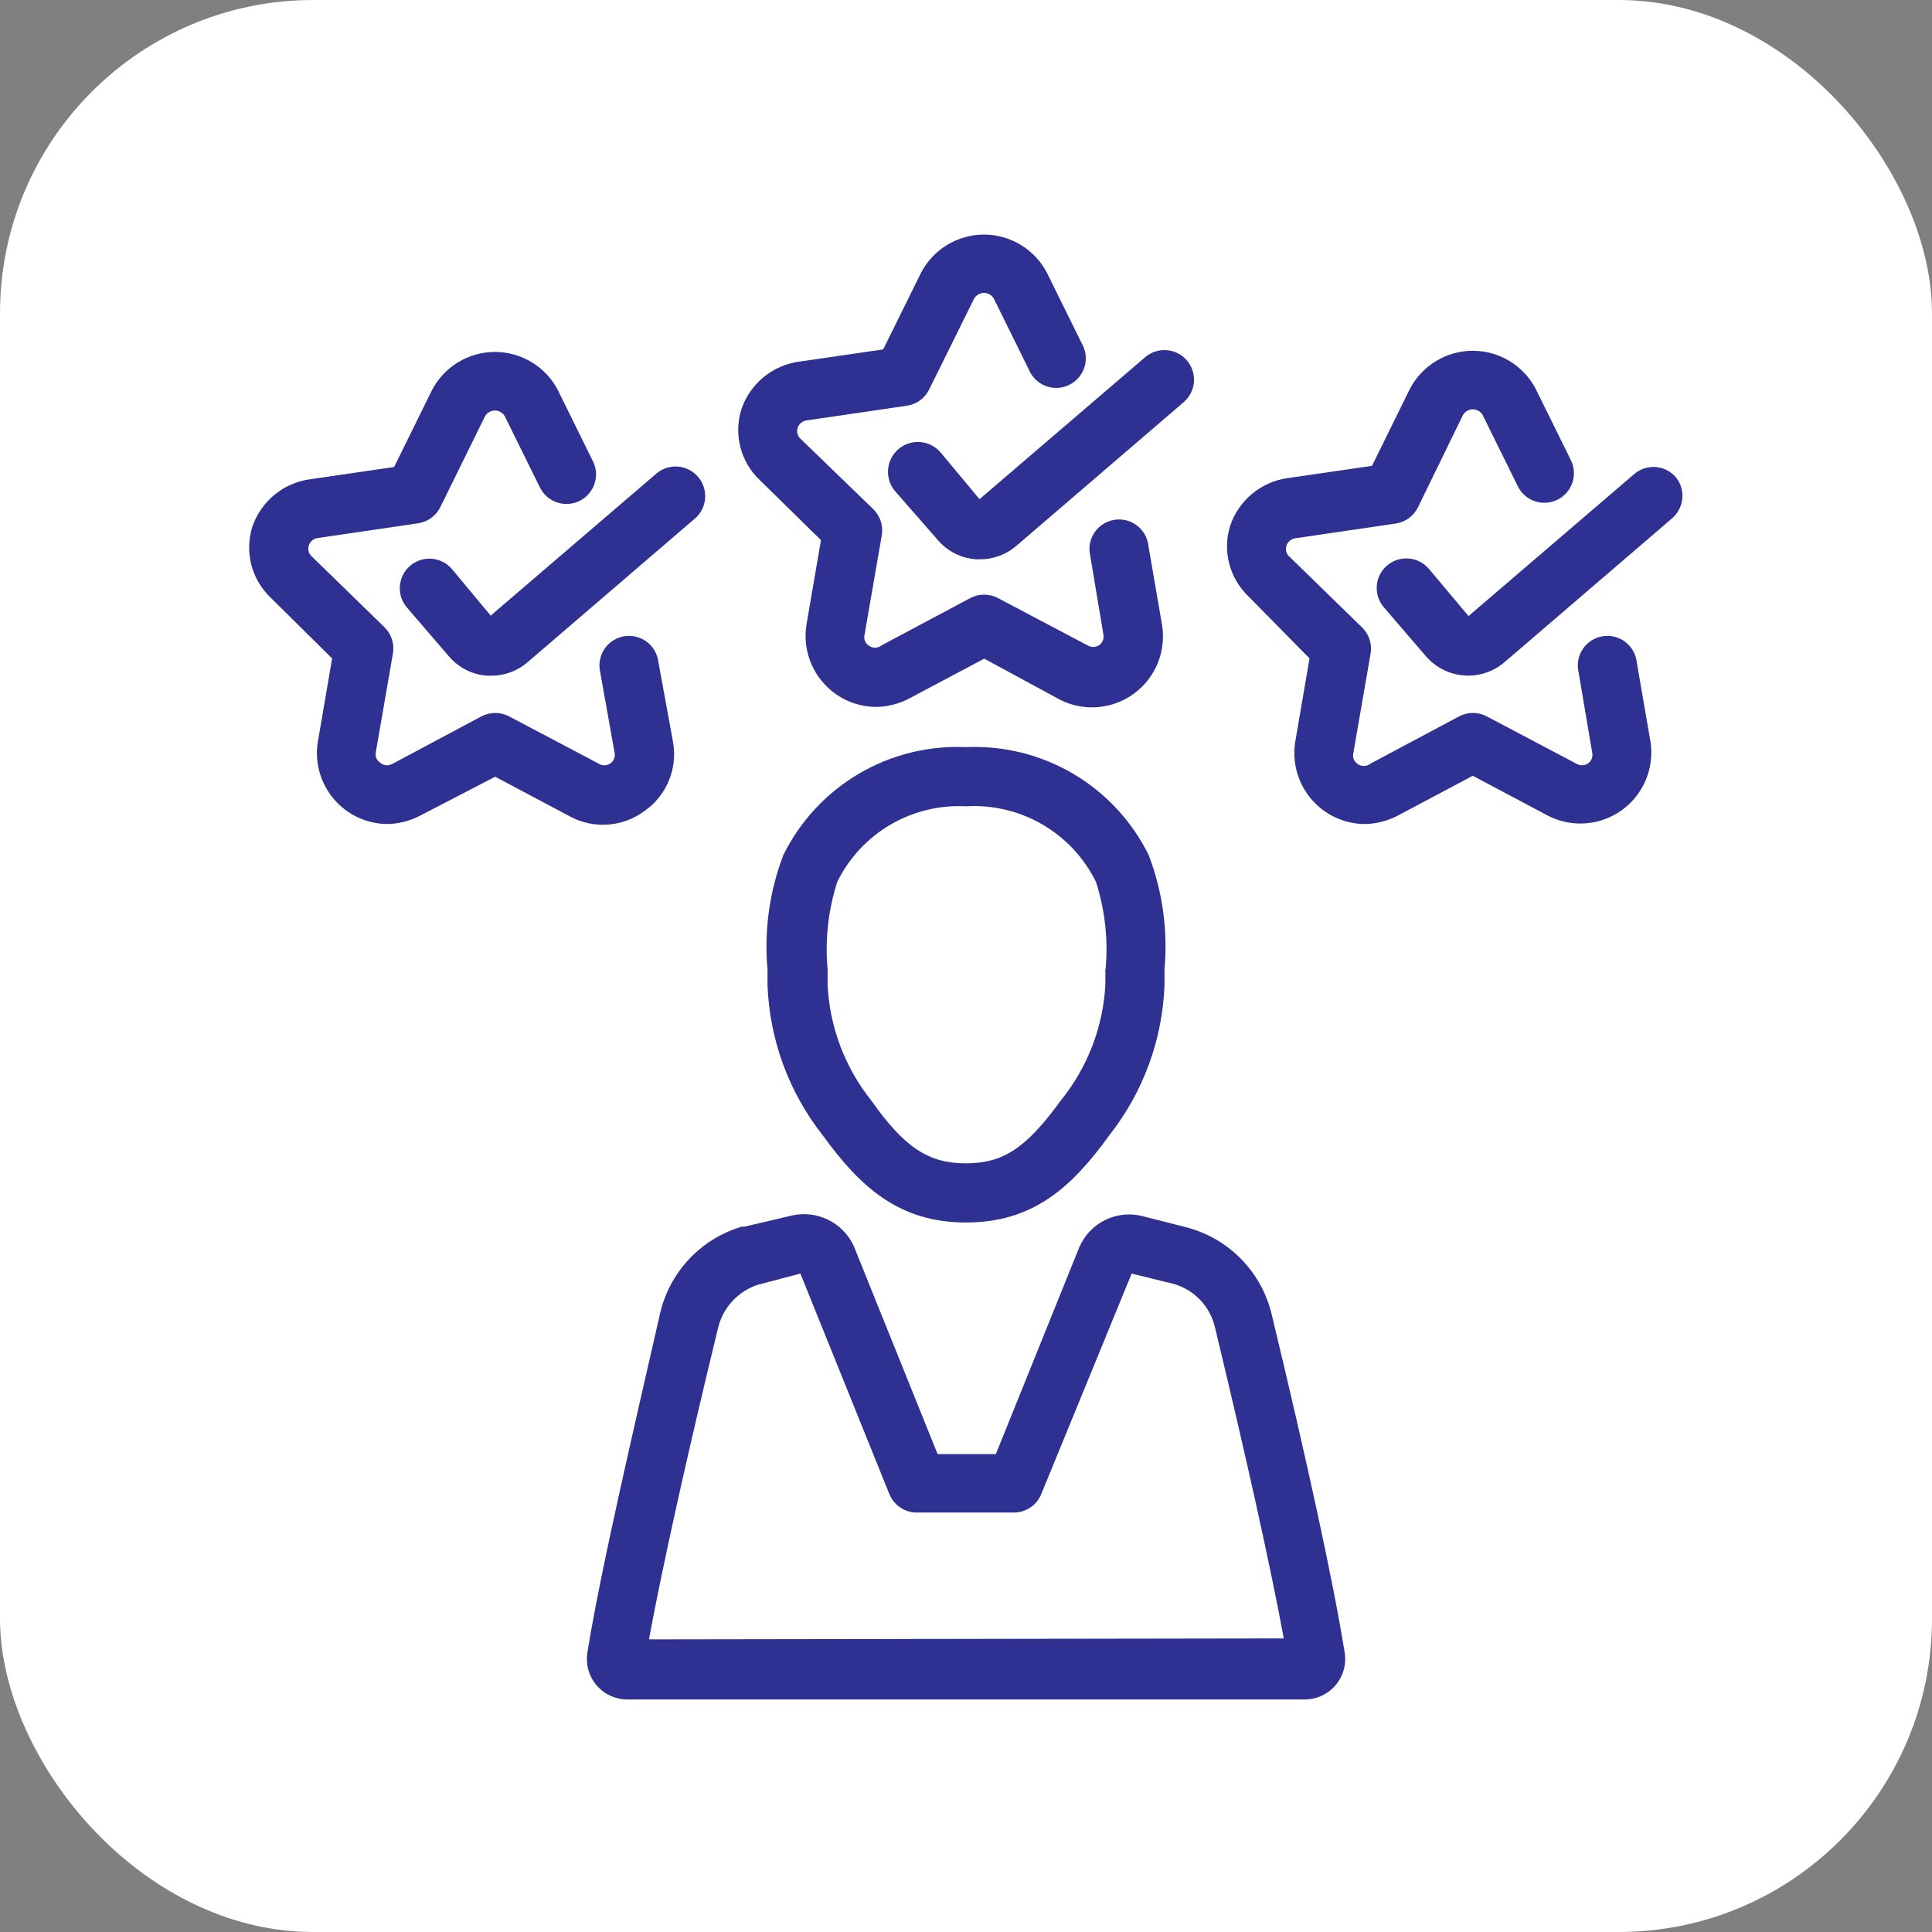
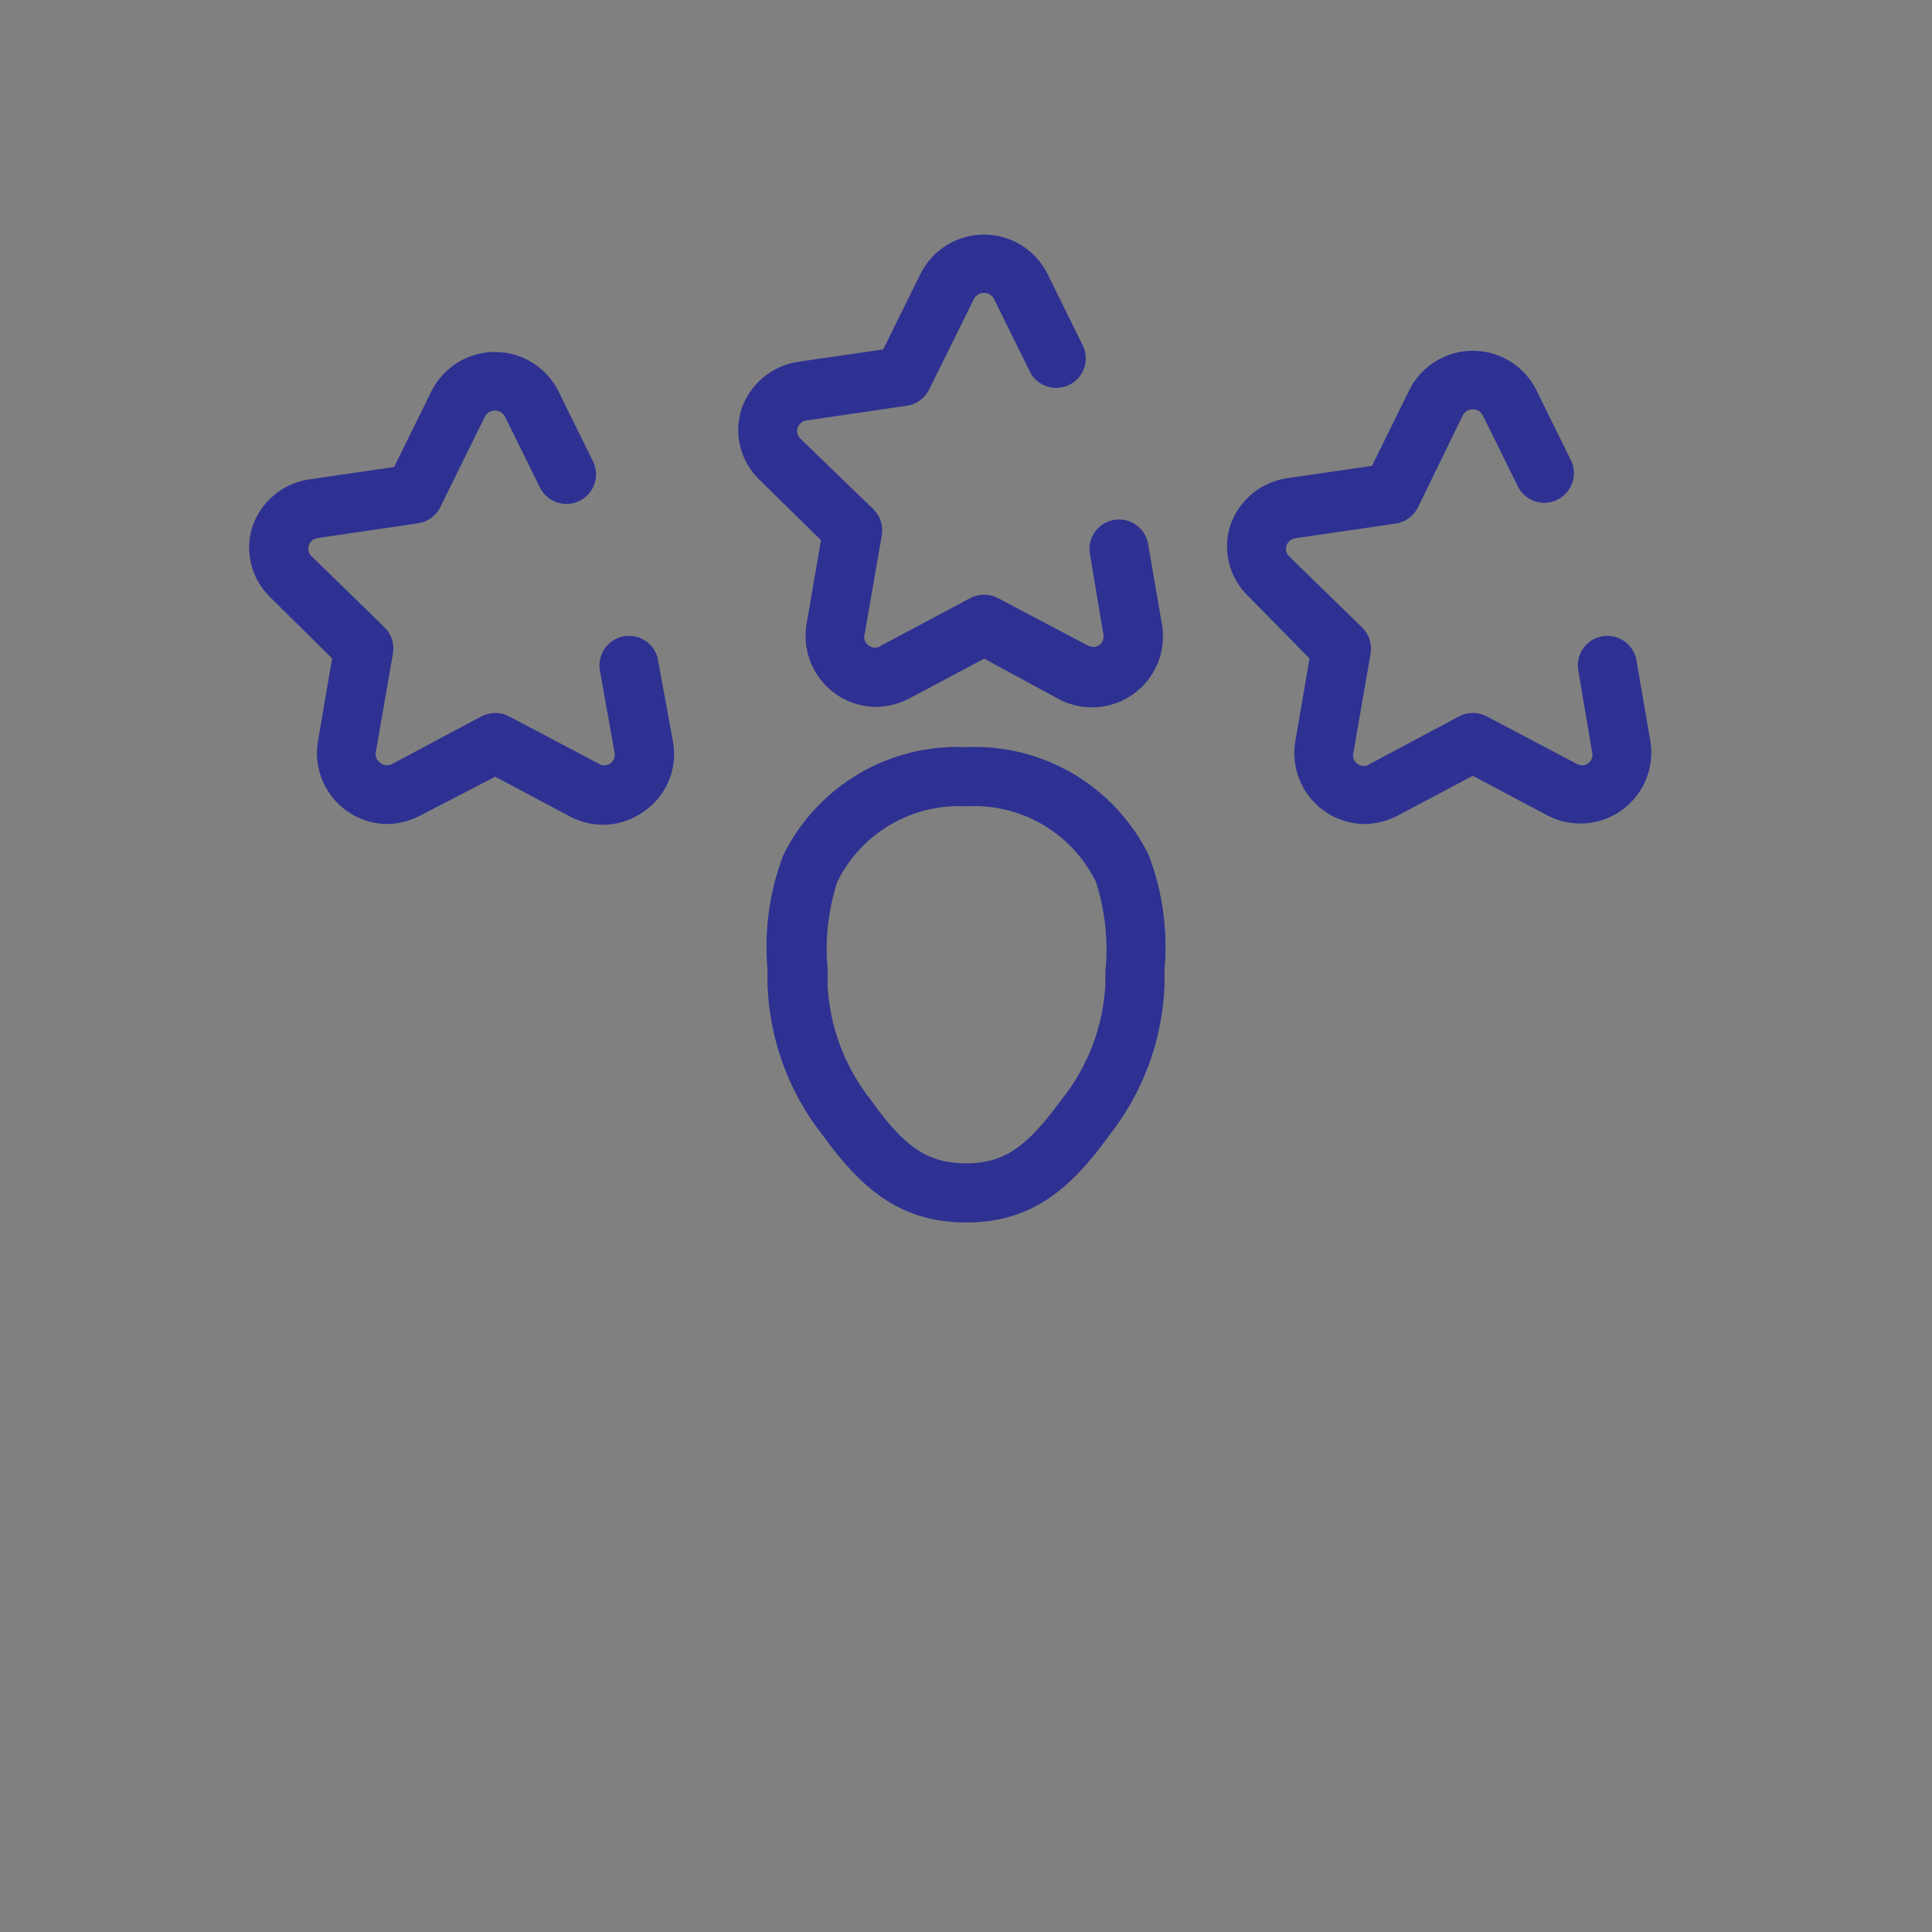
<svg xmlns="http://www.w3.org/2000/svg" width="74" height="74" viewBox="0 0 74 74" fill="none">
  <rect x="0" y="0" width="74" height="74" fill="#808080" stroke="none" />
-   <rect width="74" height="74" rx="12" fill="white" />
-   <path d="M64.187 18.277C63.991 18.05 63.713 17.91 63.414 17.888C63.115 17.866 62.819 17.964 62.592 18.159L56.248 23.596L54.726 21.784C54.53 21.556 54.251 21.415 53.951 21.392C53.651 21.369 53.355 21.466 53.126 21.662C52.898 21.858 52.757 22.136 52.734 22.436C52.711 22.736 52.808 23.033 53.004 23.261L54.617 25.137C54.987 25.565 55.511 25.829 56.075 25.871C56.638 25.914 57.196 25.731 57.626 25.364L64.033 19.863C64.262 19.672 64.407 19.398 64.436 19.101C64.465 18.805 64.375 18.508 64.187 18.277Z" fill="#2E3192" />
  <path d="M62.692 25.364C62.675 25.21 62.627 25.062 62.55 24.928C62.474 24.794 62.371 24.676 62.248 24.583C62.124 24.49 61.983 24.424 61.833 24.387C61.683 24.351 61.527 24.345 61.375 24.371C61.223 24.397 61.078 24.454 60.948 24.538C60.819 24.622 60.708 24.732 60.622 24.861C60.537 24.989 60.479 25.134 60.451 25.286C60.424 25.438 60.427 25.594 60.462 25.744L60.988 28.844C61.002 28.922 60.992 29.003 60.96 29.076C60.928 29.148 60.874 29.209 60.807 29.252C60.743 29.291 60.669 29.312 60.594 29.312C60.519 29.312 60.445 29.291 60.381 29.252L56.946 27.439C56.783 27.353 56.601 27.307 56.416 27.307C56.231 27.307 56.049 27.353 55.886 27.439L52.487 29.252C52.417 29.308 52.329 29.339 52.238 29.339C52.148 29.339 52.06 29.308 51.989 29.252C51.926 29.208 51.878 29.147 51.851 29.076C51.823 29.005 51.818 28.927 51.835 28.853L52.496 25.038C52.528 24.856 52.515 24.669 52.458 24.494C52.401 24.319 52.302 24.16 52.17 24.032L49.379 21.313C49.325 21.263 49.287 21.2 49.267 21.129C49.248 21.059 49.249 20.984 49.27 20.914C49.293 20.835 49.339 20.764 49.402 20.711C49.465 20.658 49.542 20.624 49.624 20.615L53.457 20.053C53.638 20.027 53.81 19.957 53.959 19.85C54.107 19.743 54.227 19.601 54.309 19.437L56.031 15.903C56.068 15.835 56.124 15.778 56.191 15.738C56.258 15.699 56.334 15.678 56.411 15.678C56.489 15.678 56.565 15.699 56.632 15.738C56.699 15.778 56.755 15.835 56.792 15.903L58.133 18.621C58.199 18.756 58.29 18.876 58.402 18.975C58.514 19.073 58.645 19.149 58.786 19.198C58.927 19.246 59.077 19.266 59.226 19.256C59.375 19.246 59.521 19.207 59.655 19.14C59.789 19.074 59.908 18.982 60.006 18.869C60.104 18.756 60.179 18.625 60.227 18.484C60.274 18.342 60.292 18.192 60.282 18.043C60.271 17.894 60.231 17.749 60.163 17.615L58.822 14.897C58.592 14.456 58.246 14.087 57.821 13.829C57.396 13.571 56.908 13.435 56.411 13.435C55.914 13.435 55.427 13.571 55.002 13.829C54.577 14.087 54.231 14.456 54.001 14.897L52.551 17.842L49.316 18.313C48.818 18.383 48.35 18.59 47.963 18.91C47.576 19.23 47.285 19.651 47.122 20.126C46.972 20.599 46.958 21.105 47.081 21.585C47.205 22.066 47.461 22.502 47.82 22.844L50.158 25.219L49.605 28.445C49.549 28.829 49.574 29.22 49.681 29.593C49.788 29.966 49.974 30.312 50.225 30.607C50.477 30.902 50.788 31.14 51.139 31.305C51.491 31.47 51.873 31.558 52.261 31.563C52.696 31.557 53.124 31.452 53.511 31.254L56.411 29.714L59.33 31.264C59.776 31.483 60.274 31.576 60.769 31.533C61.265 31.489 61.739 31.31 62.14 31.016C62.541 30.721 62.853 30.323 63.043 29.863C63.233 29.403 63.293 28.9 63.217 28.409L62.692 25.364Z" fill="#2E3192" />
-   <path d="M17.308 21.793C17.112 21.565 16.833 21.424 16.533 21.401C16.233 21.378 15.937 21.475 15.708 21.671C15.48 21.867 15.339 22.145 15.316 22.445C15.293 22.745 15.39 23.042 15.586 23.27L17.199 25.146C17.382 25.359 17.605 25.534 17.855 25.66C18.105 25.785 18.378 25.861 18.658 25.881H18.821C19.331 25.881 19.823 25.698 20.208 25.364L26.615 19.863C26.843 19.667 26.985 19.389 27.007 19.088C27.03 18.789 26.933 18.492 26.737 18.263C26.541 18.035 26.263 17.894 25.963 17.871C25.663 17.848 25.366 17.945 25.138 18.141L18.794 23.579L17.308 21.793Z" fill="#2E3192" />
  <path d="M24.684 31.064C25.099 30.775 25.423 30.373 25.617 29.906C25.811 29.438 25.868 28.925 25.78 28.427L25.219 25.364C25.202 25.21 25.154 25.062 25.077 24.928C25.001 24.794 24.898 24.676 24.774 24.583C24.651 24.491 24.51 24.424 24.36 24.387C24.21 24.351 24.054 24.345 23.902 24.371C23.75 24.397 23.604 24.454 23.475 24.538C23.346 24.622 23.235 24.732 23.149 24.861C23.064 24.989 23.005 25.134 22.978 25.286C22.95 25.438 22.954 25.594 22.989 25.744L23.542 28.844C23.556 28.922 23.546 29.003 23.514 29.076C23.482 29.148 23.428 29.21 23.361 29.252C23.297 29.292 23.223 29.313 23.148 29.313C23.072 29.313 22.998 29.292 22.935 29.252L19.5 27.439C19.337 27.353 19.155 27.308 18.97 27.308C18.785 27.308 18.603 27.353 18.44 27.439L15.041 29.252C14.971 29.289 14.894 29.311 14.815 29.315C14.717 29.311 14.624 29.272 14.552 29.206C14.494 29.167 14.448 29.112 14.419 29.048C14.391 28.984 14.38 28.913 14.389 28.844L15.05 25.029C15.082 24.847 15.069 24.66 15.012 24.485C14.955 24.31 14.856 24.151 14.724 24.023L11.933 21.304C11.879 21.254 11.841 21.191 11.821 21.12C11.802 21.05 11.803 20.975 11.824 20.905C11.847 20.826 11.893 20.755 11.956 20.702C12.018 20.649 12.096 20.615 12.178 20.606L16.011 20.044C16.192 20.018 16.364 19.948 16.513 19.841C16.661 19.734 16.781 19.592 16.863 19.428L18.576 15.948C18.613 15.88 18.669 15.823 18.735 15.784C18.802 15.744 18.879 15.724 18.956 15.724C19.034 15.724 19.11 15.744 19.177 15.784C19.244 15.823 19.299 15.88 19.337 15.948L20.678 18.667C20.744 18.801 20.835 18.921 20.947 19.02C21.059 19.119 21.189 19.195 21.331 19.243C21.472 19.291 21.622 19.311 21.771 19.301C21.92 19.291 22.066 19.252 22.2 19.186C22.334 19.119 22.453 19.027 22.551 18.915C22.649 18.802 22.724 18.671 22.771 18.529C22.819 18.387 22.837 18.238 22.827 18.089C22.816 17.94 22.776 17.794 22.708 17.661L21.367 14.942C21.137 14.501 20.791 14.132 20.366 13.874C19.941 13.617 19.453 13.48 18.956 13.48C18.459 13.48 17.972 13.617 17.547 13.874C17.122 14.132 16.776 14.501 16.546 14.942L15.096 17.887L11.86 18.359C11.363 18.429 10.895 18.635 10.508 18.955C10.121 19.275 9.83 19.696 9.667 20.171C9.517 20.644 9.503 21.15 9.626 21.631C9.749 22.111 10.006 22.548 10.365 22.89L12.721 25.219L12.169 28.445C12.112 28.828 12.137 29.219 12.244 29.591C12.35 29.963 12.535 30.308 12.785 30.604C13.036 30.899 13.346 31.137 13.696 31.302C14.046 31.468 14.428 31.556 14.815 31.563C15.25 31.558 15.678 31.452 16.065 31.255L18.965 29.75L21.884 31.3C22.326 31.525 22.823 31.623 23.317 31.581C23.812 31.54 24.285 31.36 24.684 31.064Z" fill="#2E3192" />
-   <path d="M36.031 17.334C35.835 17.102 35.555 16.958 35.252 16.932C34.95 16.907 34.65 17.003 34.418 17.198C34.186 17.394 34.041 17.674 34.016 17.977C33.99 18.279 34.086 18.579 34.282 18.811L35.922 20.687C36.105 20.9 36.328 21.075 36.578 21.201C36.829 21.326 37.102 21.402 37.381 21.422H37.544C38.054 21.422 38.546 21.239 38.931 20.905L45.338 15.404C45.566 15.208 45.708 14.93 45.731 14.63C45.754 14.33 45.656 14.033 45.461 13.804C45.265 13.576 44.986 13.435 44.686 13.412C44.386 13.389 44.089 13.486 43.861 13.682L37.517 19.12L36.031 17.334Z" fill="#2E3192" />
  <path d="M31.445 20.688L30.892 23.914C30.828 24.301 30.848 24.697 30.952 25.076C31.055 25.454 31.24 25.806 31.492 26.106C31.744 26.407 32.059 26.649 32.413 26.817C32.768 26.984 33.155 27.073 33.547 27.077C33.982 27.072 34.41 26.966 34.798 26.768L37.698 25.228L40.625 26.814C41.071 27.034 41.569 27.127 42.065 27.083C42.56 27.039 43.034 26.86 43.435 26.566C43.836 26.272 44.149 25.873 44.339 25.413C44.529 24.954 44.589 24.451 44.513 23.959L43.987 20.905C43.97 20.752 43.922 20.603 43.846 20.469C43.77 20.335 43.666 20.218 43.543 20.125C43.42 20.032 43.279 19.965 43.129 19.928C42.979 19.892 42.823 19.887 42.671 19.913C42.518 19.938 42.373 19.995 42.244 20.079C42.114 20.164 42.003 20.273 41.918 20.402C41.832 20.531 41.774 20.675 41.746 20.827C41.719 20.979 41.723 21.135 41.758 21.286L42.265 24.313C42.279 24.391 42.269 24.471 42.237 24.544C42.205 24.617 42.151 24.678 42.084 24.72C42.02 24.76 41.946 24.78 41.871 24.78C41.796 24.78 41.722 24.76 41.658 24.72L38.224 22.908C38.06 22.821 37.878 22.776 37.693 22.776C37.508 22.776 37.327 22.821 37.163 22.908L33.765 24.72C33.694 24.777 33.606 24.808 33.516 24.808C33.425 24.808 33.337 24.777 33.266 24.72C33.204 24.677 33.156 24.616 33.128 24.545C33.1 24.474 33.095 24.396 33.112 24.322L33.774 20.506C33.805 20.325 33.792 20.138 33.735 19.963C33.678 19.788 33.58 19.629 33.447 19.5L30.656 16.8C30.603 16.75 30.564 16.686 30.545 16.616C30.526 16.546 30.526 16.471 30.547 16.401C30.57 16.322 30.616 16.251 30.679 16.198C30.742 16.145 30.819 16.111 30.901 16.102L34.734 15.54C34.916 15.514 35.088 15.444 35.236 15.337C35.385 15.229 35.505 15.088 35.586 14.924L37.308 11.444C37.346 11.376 37.401 11.319 37.468 11.28C37.535 11.24 37.611 11.219 37.689 11.219C37.767 11.219 37.843 11.24 37.91 11.28C37.977 11.319 38.032 11.376 38.069 11.444L39.411 14.163C39.47 14.305 39.559 14.434 39.67 14.541C39.781 14.648 39.913 14.731 40.058 14.786C40.202 14.84 40.356 14.864 40.511 14.857C40.665 14.849 40.816 14.81 40.955 14.742C41.094 14.674 41.217 14.578 41.317 14.46C41.417 14.343 41.493 14.206 41.538 14.059C41.584 13.911 41.598 13.756 41.582 13.602C41.565 13.448 41.517 13.3 41.441 13.166L40.099 10.447C39.87 10.006 39.523 9.637 39.098 9.379C38.673 9.122 38.186 8.985 37.689 8.985C37.192 8.985 36.704 9.122 36.279 9.379C35.854 9.637 35.508 10.006 35.278 10.447L33.828 13.383L30.593 13.854C30.096 13.925 29.627 14.131 29.24 14.451C28.853 14.771 28.562 15.192 28.4 15.667C28.249 16.14 28.235 16.646 28.358 17.126C28.482 17.607 28.738 18.044 29.098 18.386L31.445 20.688Z" fill="#2E3192" />
  <path d="M37.001 28.617C35.559 28.551 34.129 28.907 32.887 29.641C31.644 30.375 30.642 31.455 30.004 32.75C29.47 34.146 29.263 35.647 29.397 37.136V37.716C29.471 39.813 30.211 41.831 31.509 43.48C32.959 45.482 34.445 46.824 37.001 46.824C39.556 46.824 41.042 45.492 42.492 43.48C43.791 41.831 44.53 39.813 44.604 37.716V37.127C44.737 35.641 44.529 34.144 43.997 32.75C43.358 31.456 42.356 30.376 41.114 29.642C39.871 28.909 38.442 28.552 37.001 28.617ZM42.338 37.118V37.725C42.249 39.346 41.65 40.897 40.626 42.157C39.312 43.969 38.423 44.558 37.001 44.558C35.578 44.558 34.662 43.978 33.376 42.157C32.364 40.892 31.778 39.342 31.699 37.725V37.118C31.596 35.989 31.723 34.852 32.071 33.774C32.52 32.862 33.226 32.103 34.102 31.589C34.978 31.075 35.986 30.83 37.001 30.883C38.022 30.822 39.039 31.063 39.924 31.578C40.809 32.092 41.523 32.856 41.976 33.774C42.323 34.852 42.45 35.989 42.347 37.118H42.338Z" fill="#2E3192" />
-   <path d="M48.71 50.349C48.523 49.563 48.13 48.84 47.571 48.257C47.012 47.674 46.307 47.251 45.529 47.032L43.716 46.57C43.243 46.46 42.746 46.519 42.312 46.738C41.879 46.956 41.535 47.32 41.342 47.766L38.143 55.696H35.913L32.696 47.712C32.491 47.276 32.142 46.924 31.708 46.714C31.274 46.505 30.782 46.45 30.313 46.561L28.5 46.987H28.401C27.635 47.215 26.943 47.643 26.395 48.225C25.848 48.808 25.464 49.525 25.283 50.303C24.314 54.563 22.999 60.163 22.501 63.281C22.463 63.504 22.474 63.732 22.533 63.951C22.592 64.169 22.699 64.371 22.845 64.544C22.991 64.717 23.172 64.856 23.378 64.95C23.583 65.045 23.806 65.094 24.032 65.094H49.997C50.22 65.09 50.441 65.038 50.643 64.942C50.845 64.845 51.023 64.706 51.166 64.534C51.309 64.362 51.413 64.16 51.471 63.944C51.529 63.728 51.539 63.502 51.501 63.281C51.084 60.653 50.06 55.95 48.71 50.349ZM24.857 62.792C25.356 60.073 26.334 55.669 27.503 50.865C27.595 50.481 27.784 50.126 28.052 49.836C28.32 49.545 28.659 49.329 29.035 49.207L30.657 48.781L34.065 57.227C34.15 57.436 34.295 57.615 34.482 57.741C34.67 57.867 34.89 57.934 35.116 57.934H38.832C39.057 57.934 39.278 57.867 39.465 57.741C39.653 57.615 39.798 57.436 39.883 57.227L43.345 48.781L44.967 49.18C45.352 49.292 45.7 49.505 45.976 49.796C46.252 50.088 46.444 50.447 46.535 50.838C47.74 55.832 48.682 60.091 49.172 62.755L24.857 62.792Z" fill="#2E3192" />
</svg>